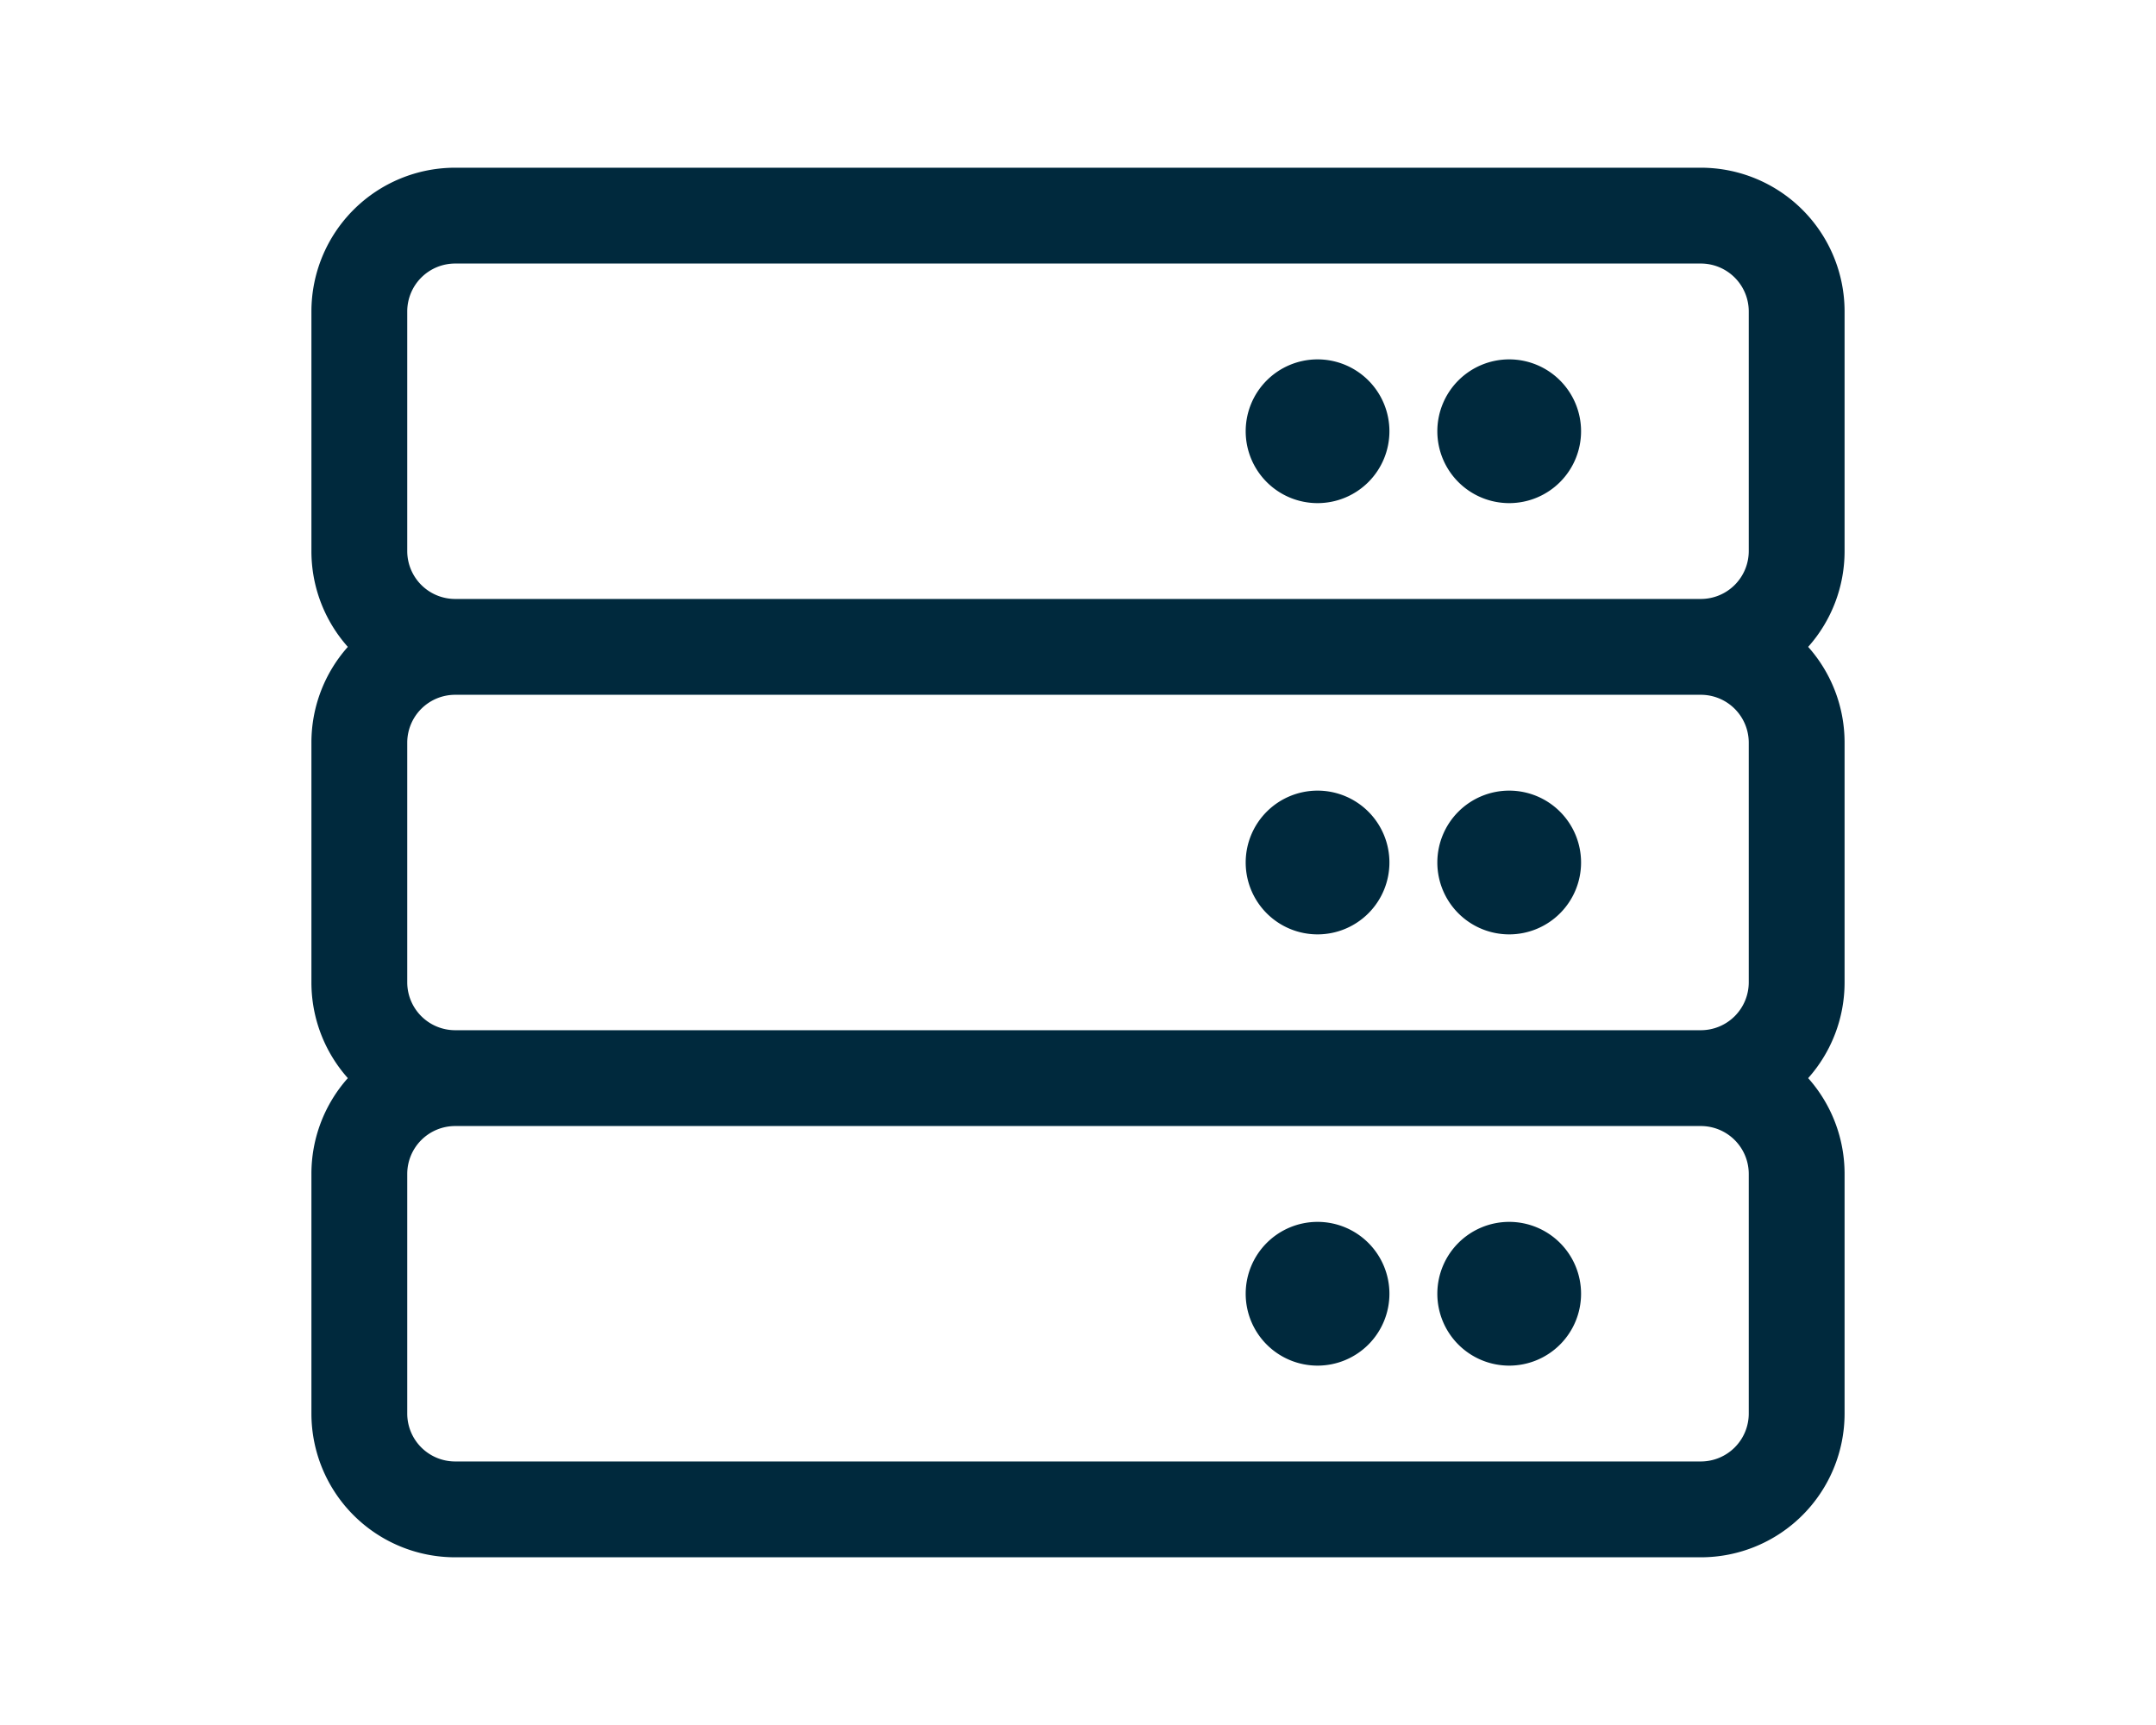
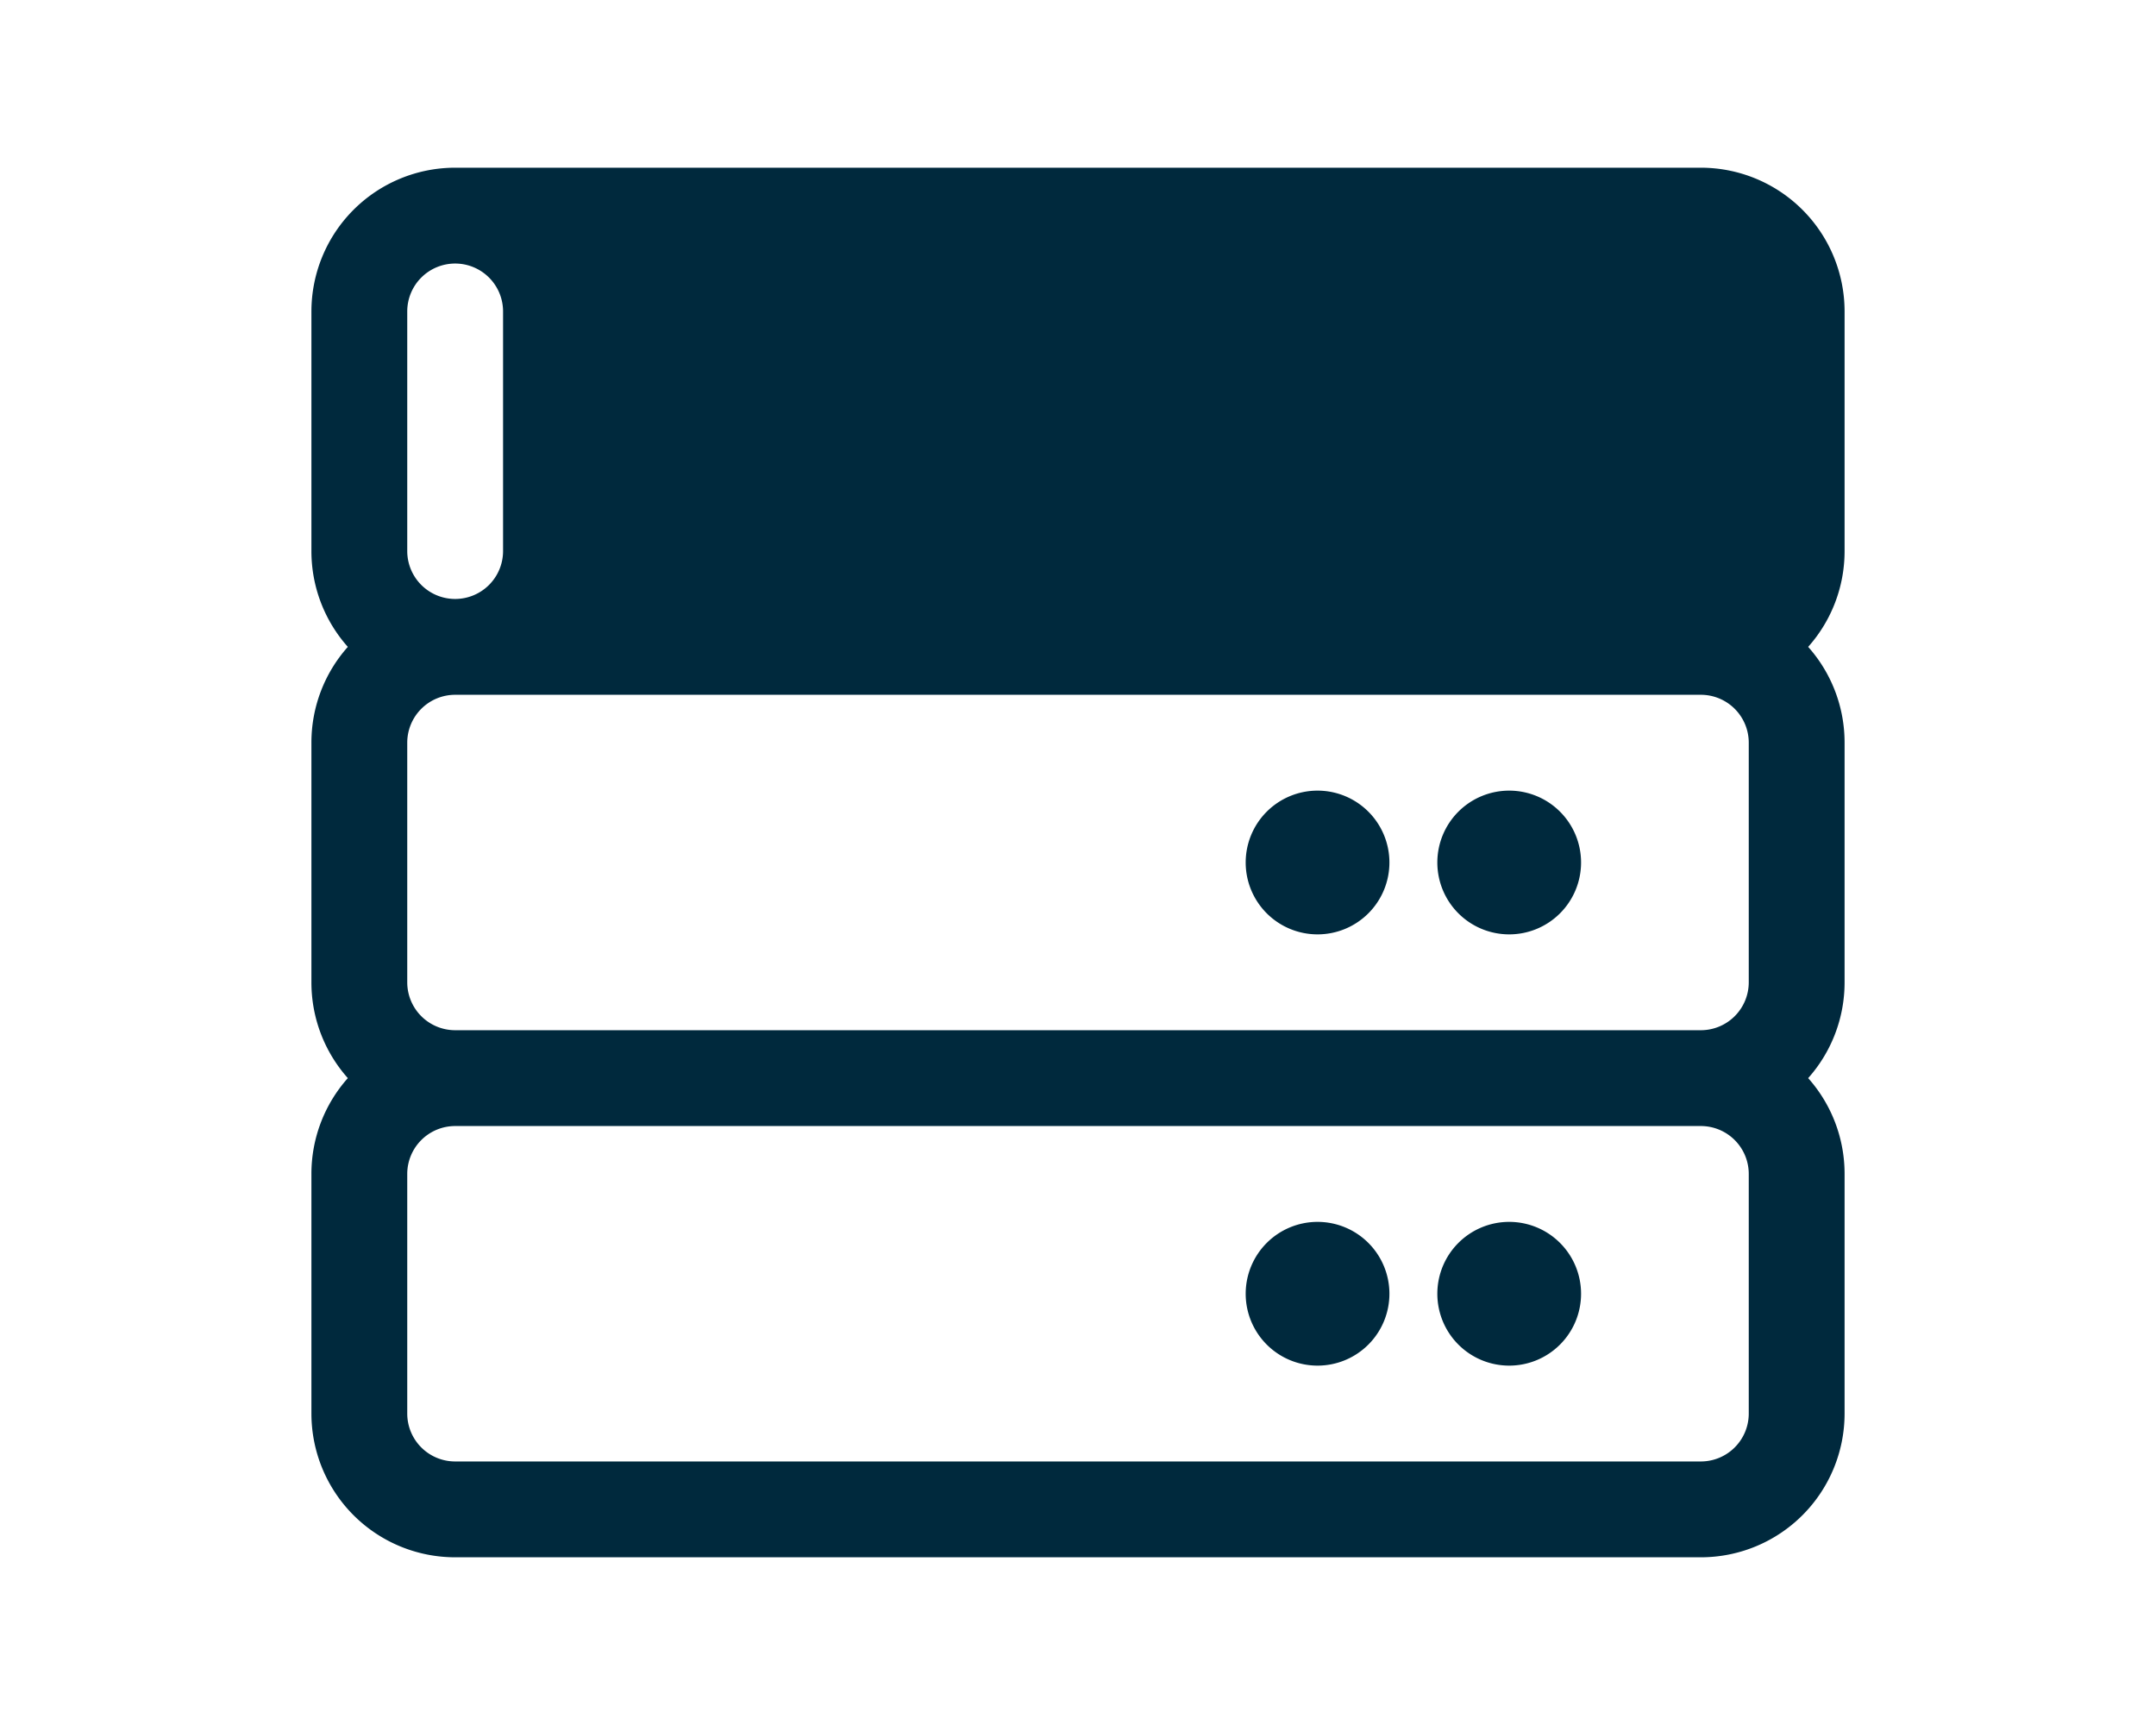
<svg xmlns="http://www.w3.org/2000/svg" id="Layer_1" data-name="Layer 1" viewBox="0 0 45 36">
  <defs>
    <style>.cls-1{fill:#00293d;}</style>
  </defs>
-   <path class="cls-1" d="M37.74,13.5a3,3,0,0,1,.76,2v5a3,3,0,0,1-.76,2,3,3,0,0,1,.76,2v5a3,3,0,0,1-3,3H9.5a3,3,0,0,1-3-3v-5a3,3,0,0,1,.76-2,3,3,0,0,1-.76-2v-5a3,3,0,0,1,.76-2,3,3,0,0,1-.76-2v-5a3,3,0,0,1,3-3h26a3,3,0,0,1,3,3v5A3,3,0,0,1,37.74,13.5ZM9.5,12.5h26a1,1,0,0,0,1-1v-5a1,1,0,0,0-1-1H9.5a1,1,0,0,0-1,1v5A1,1,0,0,0,9.5,12.5Zm0,2a1,1,0,0,0-1,1v5a1,1,0,0,0,1,1h26a1,1,0,0,0,1-1v-5a1,1,0,0,0-1-1Zm26,9H9.5a1,1,0,0,0-1,1v5a1,1,0,0,0,1,1h26a1,1,0,0,0,1-1v-5A1,1,0,0,0,35.5,23.5ZM26,9a1.5,1.5,0,1,1,1.5,1.5A1.5,1.5,0,0,1,26,9Zm0,9a1.5,1.5,0,1,1,1.5,1.5A1.5,1.5,0,0,1,26,18Zm3,9a1.5,1.5,0,1,1-1.5-1.5A1.5,1.5,0,0,1,29,27ZM30,9a1.5,1.5,0,1,1,1.5,1.5A1.5,1.5,0,0,1,30,9Zm1.5,7.5A1.5,1.5,0,1,1,30,18,1.5,1.5,0,0,1,31.5,16.5ZM33,27a1.5,1.5,0,1,1-1.5-1.5A1.5,1.5,0,0,1,33,27Z" />
+   <path class="cls-1" d="M37.74,13.5a3,3,0,0,1,.76,2v5a3,3,0,0,1-.76,2,3,3,0,0,1,.76,2v5a3,3,0,0,1-3,3H9.5a3,3,0,0,1-3-3v-5a3,3,0,0,1,.76-2,3,3,0,0,1-.76-2v-5a3,3,0,0,1,.76-2,3,3,0,0,1-.76-2v-5a3,3,0,0,1,3-3h26a3,3,0,0,1,3,3v5A3,3,0,0,1,37.74,13.5ZM9.5,12.5a1,1,0,0,0,1-1v-5a1,1,0,0,0-1-1H9.5a1,1,0,0,0-1,1v5A1,1,0,0,0,9.5,12.5Zm0,2a1,1,0,0,0-1,1v5a1,1,0,0,0,1,1h26a1,1,0,0,0,1-1v-5a1,1,0,0,0-1-1Zm26,9H9.5a1,1,0,0,0-1,1v5a1,1,0,0,0,1,1h26a1,1,0,0,0,1-1v-5A1,1,0,0,0,35.5,23.5ZM26,9a1.5,1.5,0,1,1,1.5,1.5A1.5,1.5,0,0,1,26,9Zm0,9a1.5,1.5,0,1,1,1.5,1.5A1.5,1.5,0,0,1,26,18Zm3,9a1.5,1.5,0,1,1-1.5-1.5A1.5,1.5,0,0,1,29,27ZM30,9a1.5,1.5,0,1,1,1.5,1.5A1.5,1.5,0,0,1,30,9Zm1.5,7.5A1.5,1.5,0,1,1,30,18,1.5,1.5,0,0,1,31.5,16.5ZM33,27a1.5,1.5,0,1,1-1.5-1.5A1.5,1.5,0,0,1,33,27Z" />
</svg>